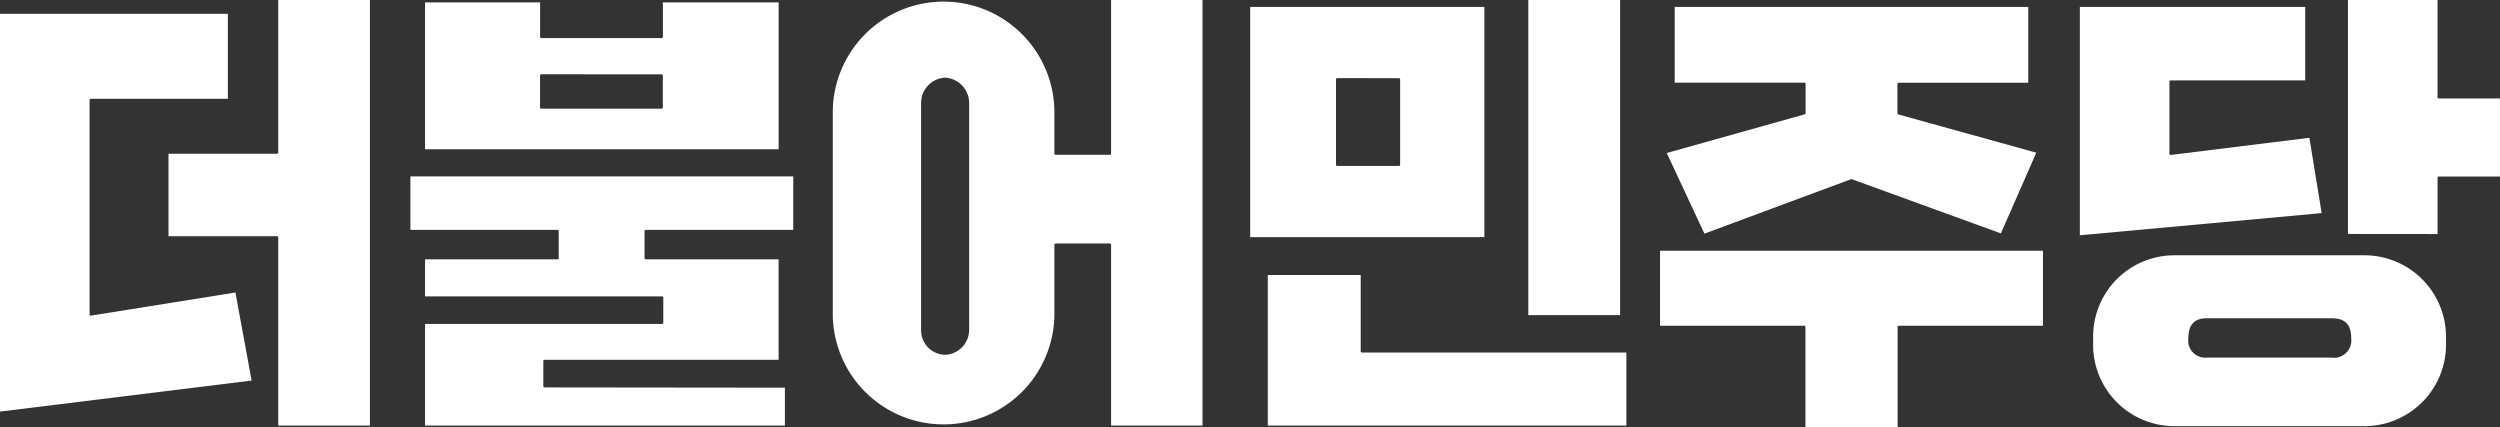
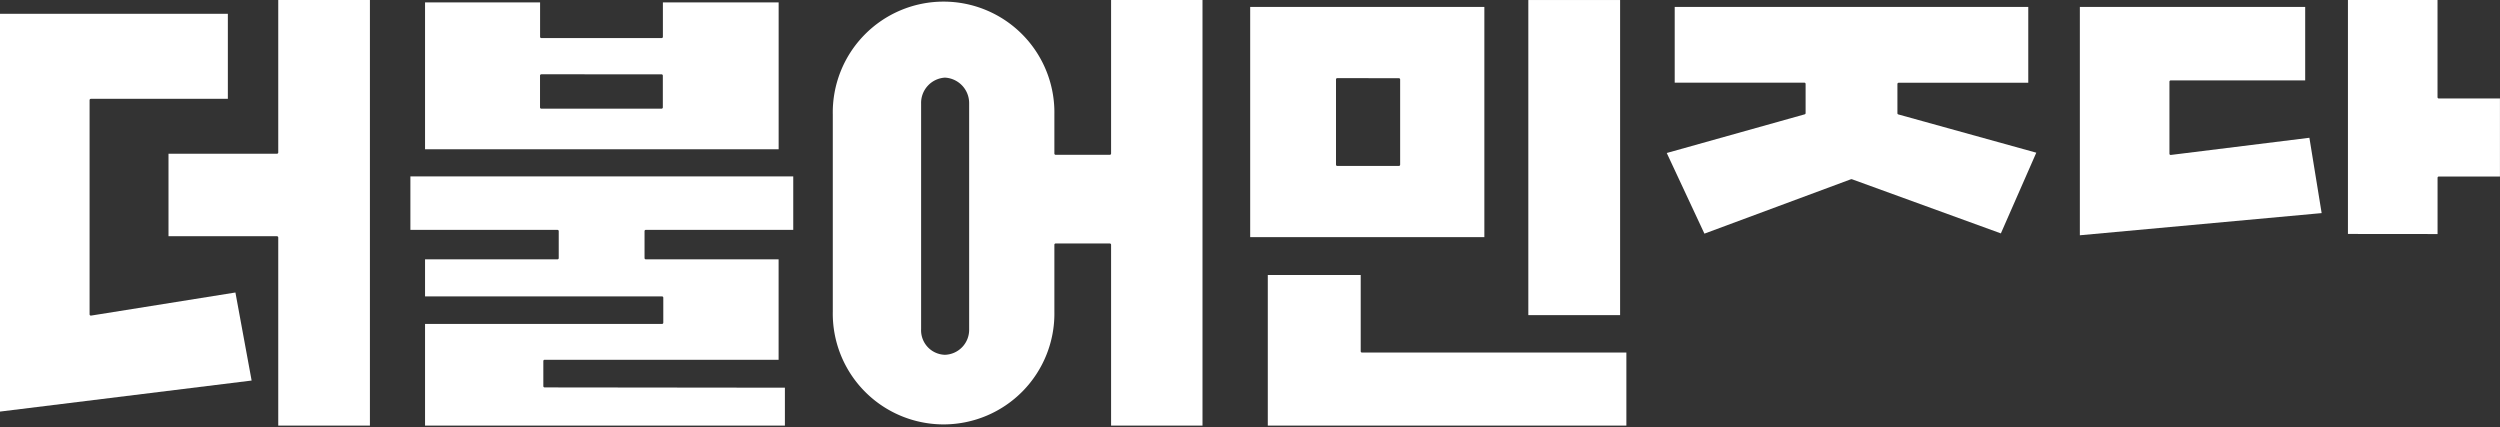
<svg xmlns="http://www.w3.org/2000/svg" width="120" height="20.496" viewBox="0 0 120 20.496">
  <rect x="0" y="0" width="120" height="20.496" fill="#333333" stroke="none" />
  <defs>
    <clipPath id="clip-path">
      <rect id="사각형_32259" data-name="사각형 32259" width="120" height="20.496" fill="none" />
    </clipPath>
  </defs>
  <g id="그룹_52103" data-name="그룹 52103" clip-path="url(#clip-path)">
    <path id="패스_15135" data-name="패스 15135" d="M111.411.619h11.24V11.668h-11.24Zm4.18,3.416a.061.061,0,0,0-.061.061V8.189a.062.062,0,0,0,.061.062h2.956a.062.062,0,0,0,.062-.062V4.1a.061.061,0,0,0-.062-.061Z" transform="translate(-51.402 -0.285)" fill="#fff" />
    <rect id="사각형_32258" data-name="사각형 32258" width="4.405" height="15.125" transform="translate(73.36 0.001)" fill="#fff" />
    <path id="패스_15136" data-name="패스 15136" d="M112.979,31.735V24.506h4.46v3.662a.062.062,0,0,0,.061.061h12.691v3.506Z" transform="translate(-52.125 -11.306)" fill="#fff" />
    <path id="패스_15137" data-name="패스 15137" d="M185.347.619h10.816V4.144h-6.454a.063.063,0,0,0-.062.062V7.662a.066.066,0,0,0,.021.047.068.068,0,0,0,.041.014l6.656-.825.588,3.616-11.606,1.064Z" transform="translate(-85.514 -0.285)" fill="#fff" />
    <path id="패스_15138" data-name="패스 15138" d="M209.237,11.231V0h4.3V4.666a.062.062,0,0,0,.061.062h2.936V8.474H213.6a.061.061,0,0,0-.061.061v2.7Z" transform="translate(-96.536 -0.001)" fill="#fff" />
-     <path id="패스_15139" data-name="패스 15139" d="M190.4,30.949a3.9,3.9,0,0,1-3.861-4.1,3.9,3.9,0,0,1,3.861-4.1h9.169a3.915,3.915,0,0,1,3.9,4.1,3.915,3.915,0,0,1-3.9,4.1Zm1.583-5.177c-.59,0-.878.312-.878.956a.818.818,0,0,0,.878.933h5.986a.836.836,0,0,0,.953-.933c0-.848-.509-.956-.953-.956Z" transform="translate(-86.064 -10.495)" fill="#fff" />
-     <path id="패스_15140" data-name="패스 15140" d="M154.914,30.809v-4.8a.061.061,0,0,0-.061-.061h-6.918v-3.6h18.381v3.6H159.4a.061.061,0,0,0-.061.061v4.8Z" transform="translate(-68.253 -10.313)" fill="#fff" />
    <path id="패스_15141" data-name="패스 15141" d="M148.533,7.629l6.621-1.856a.061.061,0,0,0,.044-.059v-1.4a.061.061,0,0,0-.061-.062h-6.222V.619h16.971V4.257h-6.22a.061.061,0,0,0-.061.062v1.4a.061.061,0,0,0,.045.059l6.621,1.836-1.7,3.874-7.15-2.6a.078.078,0,0,0-.022,0,.075.075,0,0,0-.022,0L150.341,11.5Z" transform="translate(-68.529 -0.285)" fill="#fff" />
    <path id="패스_15142" data-name="패스 15142" d="M0,1.231H10.937V5.312H4.362a.062.062,0,0,0-.062.062V15.655a.06.06,0,0,0,.022.047.061.061,0,0,0,.04.015h.006L11.3,14.608l.778,4.226L0,20.324Z" transform="translate(0 -0.568)" fill="#fff" />
    <path id="패스_15143" data-name="패스 15143" d="M20.283,20.428V11.4a.062.062,0,0,0-.062-.061H15.015V7.379h5.206a.061.061,0,0,0,.062-.061V0h4.4V20.428Z" transform="translate(-6.927 0)" fill="#fff" />
    <path id="패스_15144" data-name="패스 15144" d="M37.878,7.265V.215H43.4V1.866a.061.061,0,0,0,.062.061h5.772a.061.061,0,0,0,.061-.061V.215h5.556v7.05Zm5.581-3.6a.063.063,0,0,0-.062.062V5.255a.062.062,0,0,0,.062.061h5.772a.062.062,0,0,0,.061-.061V3.728a.063.063,0,0,0-.061-.062Z" transform="translate(-17.476 -0.099)" fill="#fff" />
    <path id="패스_15145" data-name="패스 15145" d="M37.276,27.679V22.8H48.65a.061.061,0,0,0,.062-.061V21.54a.062.062,0,0,0-.062-.062H37.276V19.7h6.356a.061.061,0,0,0,.061-.061V18.346a.06.06,0,0,0-.061-.061H36.573V15.717H54.95v2.568H47.873a.06.06,0,0,0-.061.061v1.292a.061.061,0,0,0,.061.061h6.374V24.52l-11.232,0a.06.06,0,0,0-.043.017.064.064,0,0,0-.018.044v1.205a.062.062,0,0,0,.061.061l11.534.013v1.821Z" transform="translate(-16.874 -7.251)" fill="#fff" />
    <path id="패스_15146" data-name="패스 15146" d="M87.576,20.428V11.749a.061.061,0,0,0-.061-.062h-2.6a.061.061,0,0,0-.061.062v3.2a5.319,5.319,0,1,1-10.636,0V5.5a5.319,5.319,0,1,1,10.636,0v1.87a.061.061,0,0,0,.061.061h2.6a.061.061,0,0,0,.061-.061V0h4.388V20.428ZM79.6,3.726a1.217,1.217,0,0,0-1.143,1.246V15.8a1.176,1.176,0,0,0,1.143,1.23,1.2,1.2,0,0,0,1.163-1.23V4.973A1.226,1.226,0,0,0,79.6,3.726" transform="translate(-34.244 0)" fill="#fff" />
  </g>
</svg>